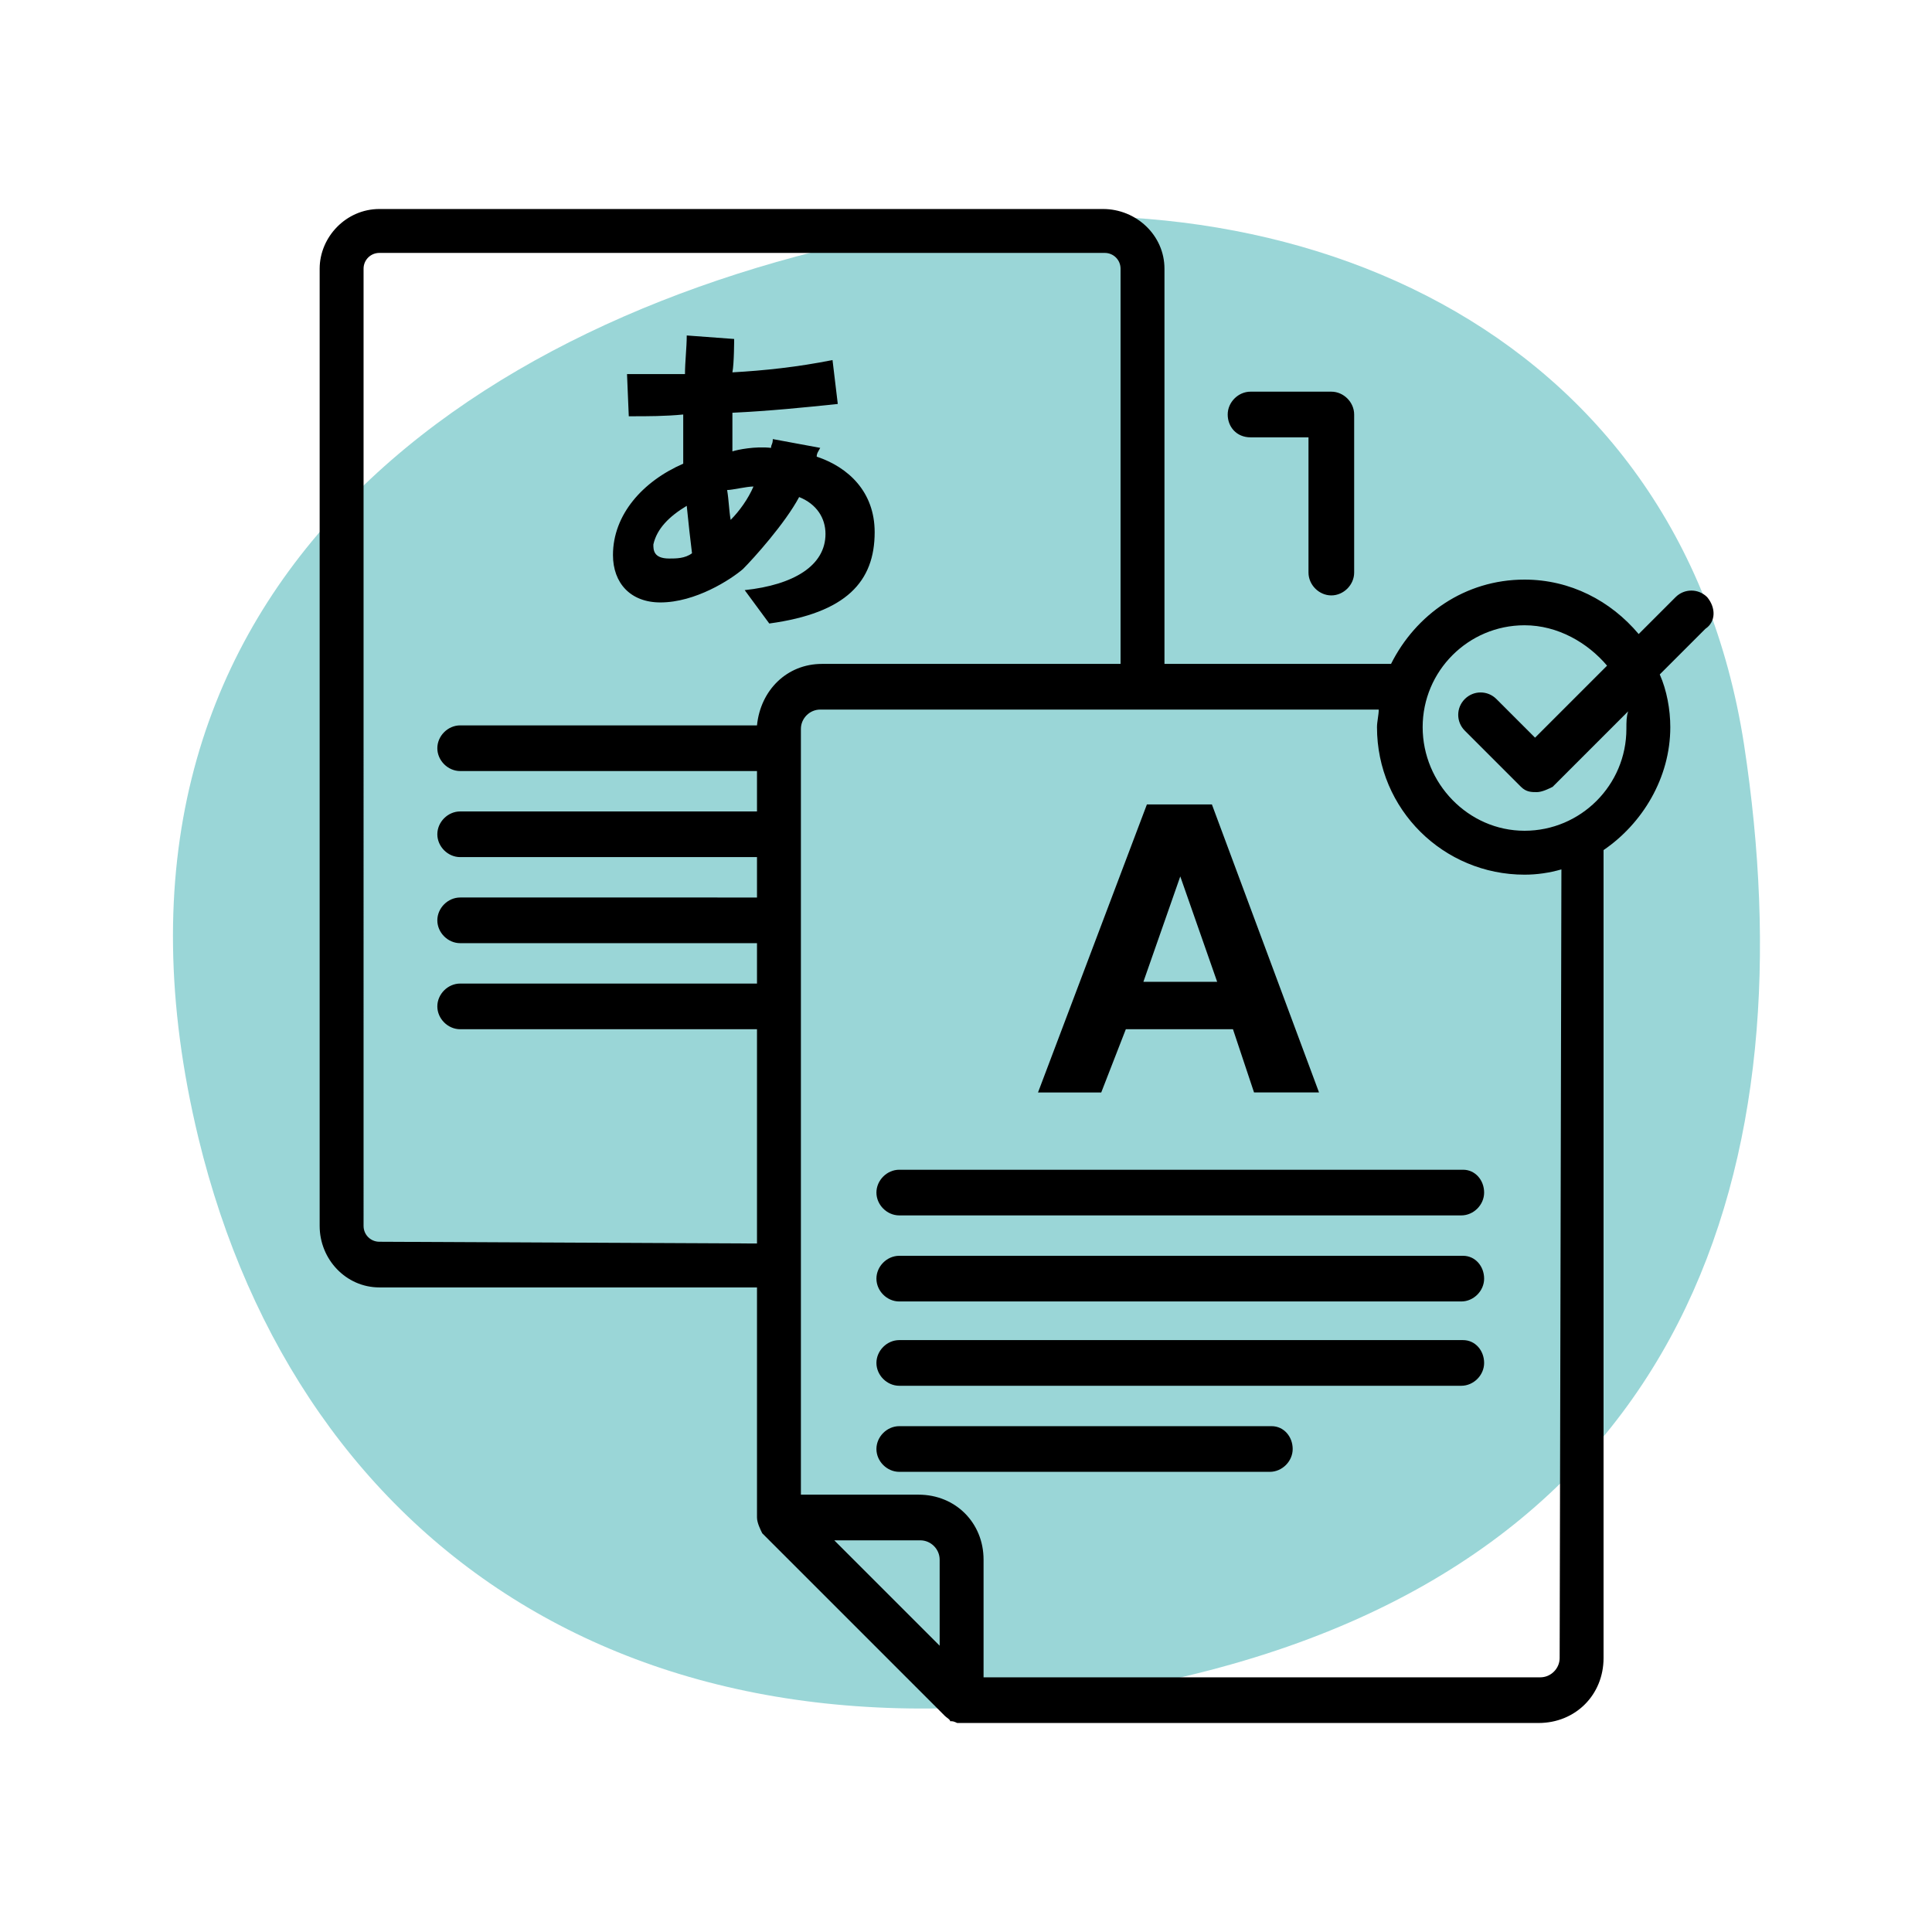
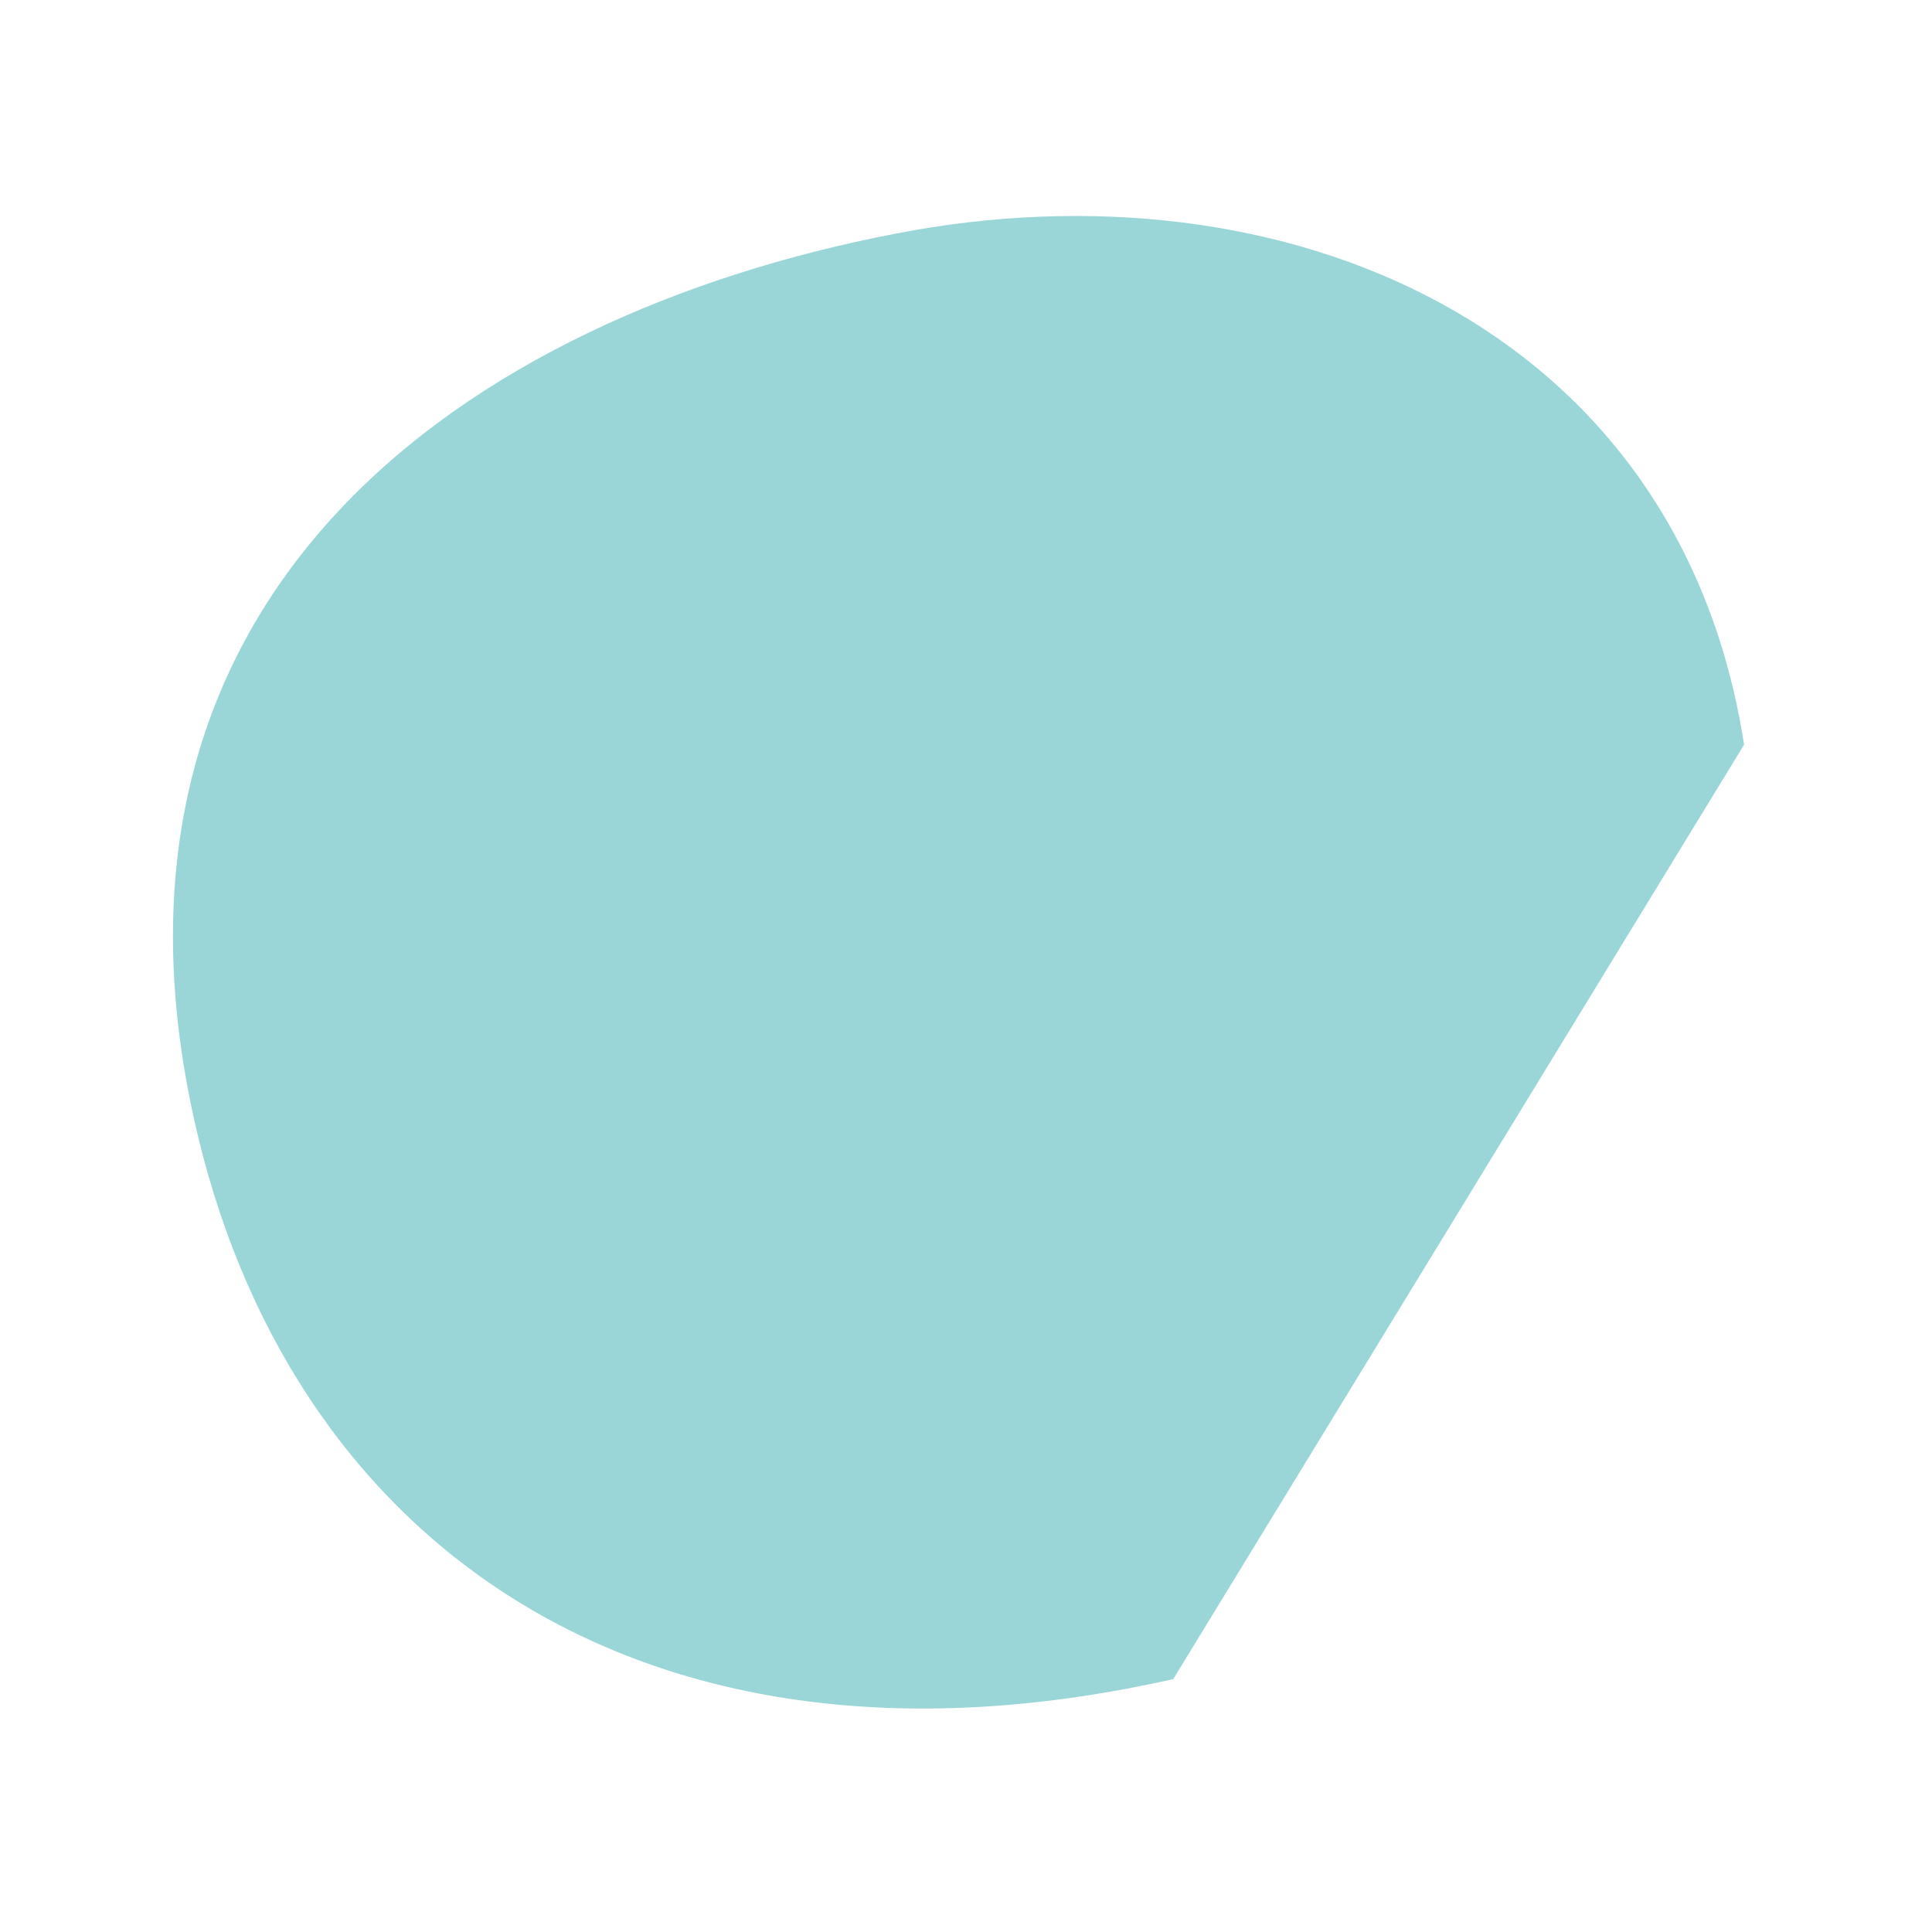
<svg xmlns="http://www.w3.org/2000/svg" version="1.1" id="Layer_2_00000155120814387730526890000008896951230546466447_" x="0px" y="0px" viewBox="0 0 110 110" style="enable-background:new 0 0 110 110;" xml:space="preserve">
  <style type="text/css">
	.st0{fill-rule:evenodd;clip-rule:evenodd;fill:#9AD6D7;}
	.st1{fill-rule:evenodd;clip-rule:evenodd;}
</style>
  <g id="Layer_1-2">
-     <path class="st0" d="M99.3,42.4C95.6,18.5,73.1,9,51,13.3C26.6,18,3.8,33.8,11.3,64.8c5.7,23.5,25.8,37.5,55.5,30.8   S102.9,66,99.3,42.4L99.3,42.4z" />
-     <path class="st1" d="M71.2,24.9h3.3v7.7c0,0.7,0.6,1.3,1.3,1.3s1.3-0.6,1.3-1.3v-9c0-0.7-0.6-1.3-1.3-1.3h-4.6   c-0.7,0-1.3,0.6-1.3,1.3C69.9,24.3,70.4,24.9,71.2,24.9z M83.3,66.6H51.2c-0.7,0-1.3,0.6-1.3,1.3s0.6,1.3,1.3,1.3h32   c0.7,0,1.3-0.6,1.3-1.3C84.5,67.2,84,66.6,83.3,66.6z M83.3,71.5H51.2c-0.7,0-1.3,0.6-1.3,1.3s0.6,1.3,1.3,1.3h32   c0.7,0,1.3-0.6,1.3-1.3C84.5,72.1,84,71.5,83.3,71.5z M83.3,76.3H51.2c-0.7,0-1.3,0.6-1.3,1.3s0.6,1.3,1.3,1.3h32   c0.7,0,1.3-0.6,1.3-1.3S84,76.3,83.3,76.3z M72.4,81.2H51.2c-0.7,0-1.3,0.6-1.3,1.3s0.6,1.3,1.3,1.3h21.1c0.7,0,1.3-0.6,1.3-1.3   S73.1,81.2,72.4,81.2L72.4,81.2z M97.2,34c-0.5-0.5-1.3-0.5-1.8,0l-2.1,2.1c-1.6-1.9-3.9-3.1-6.5-3.1c-3.4,0-6.2,2-7.6,4.8H66.3   V15.3c0-1.9-1.6-3.4-3.5-3.4H21.6c-1.9,0-3.4,1.6-3.4,3.4v54.5c0,1.9,1.5,3.5,3.4,3.5h21.5v13.1c0,0.3,0.2,0.7,0.3,0.9l10.4,10.4   c0.1,0.1,0.3,0.2,0.3,0.3h0.1c0.1,0,0.3,0.1,0.3,0.1h33.1c2.1,0,3.7-1.6,3.7-3.7v-46c2.2-1.5,3.8-4.1,3.8-7c0-1-0.2-2.1-0.6-3   l2.6-2.6C97.7,35.4,97.7,34.6,97.2,34L97.2,34z M21.6,70.7c-0.5,0-0.9-0.4-0.9-0.9V15.3c0-0.5,0.4-0.9,0.9-0.9h41.3   c0.5,0,0.9,0.4,0.9,0.9v22.5h-17c-2,0-3.5,1.5-3.7,3.5H26.2c-0.7,0-1.3,0.6-1.3,1.3s0.6,1.3,1.3,1.3h16.9v2.3H26.2   c-0.7,0-1.3,0.6-1.3,1.3s0.6,1.3,1.3,1.3h16.9v2.3H26.2c-0.7,0-1.3,0.6-1.3,1.3s0.6,1.3,1.3,1.3h16.9V56H26.2   c-0.7,0-1.3,0.6-1.3,1.3s0.6,1.3,1.3,1.3h16.9v12.2L21.6,70.7L21.6,70.7L21.6,70.7z M52.4,87.7c0.6,0,1.1,0.5,1.1,1.1v4.9l-6-6   H52.4z M88.8,94.4c0,0.6-0.5,1.1-1.1,1.1H56v-6.7c0-2.1-1.6-3.7-3.7-3.7h-6.7V41.5c0-0.6,0.5-1.1,1.1-1.1h31.8c0,0.3-0.1,0.7-0.1,1   c0,4.7,3.8,8.4,8.4,8.4c0.7,0,1.4-0.1,2.1-0.3L88.8,94.4L88.8,94.4z M92.6,41.5c0,3.2-2.6,5.8-5.8,5.8S81,44.6,81,41.4   c0-3.2,2.6-5.8,5.8-5.8c1.9,0,3.6,1,4.7,2.3l-4.1,4.1l-2.2-2.2c-0.5-0.5-1.3-0.5-1.8,0s-0.5,1.3,0,1.8l3.2,3.2   c0.3,0.3,0.6,0.3,0.9,0.3s0.7-0.2,0.9-0.3l4.3-4.3C92.6,40.8,92.6,41.1,92.6,41.5z M64.1,58.6h6.1l1.2,3.6h3.7L69,45.8h-3.7   l-6.2,16.4h3.6C62.7,62.2,64.1,58.6,64.1,58.6z M67.2,49.9l2.1,6h-4.2L67.2,49.9z M34.9,31.6c0,1.6,1,2.7,2.7,2.7   c2,0,4-1.3,4.7-1.9c0.6-0.6,2.4-2.6,3.2-4.1c1,0.4,1.5,1.2,1.5,2.1c0,1.8-1.8,2.9-4.6,3.2l1.4,1.9c4.4-0.6,6-2.4,6-5.2   c0-2.3-1.5-3.7-3.3-4.3c0-0.2,0.1-0.3,0.2-0.5L44,25c0,0.3-0.1,0.3-0.1,0.5c-0.9-0.1-1.9,0.1-2.2,0.2v-2.2c2.1-0.1,4.1-0.3,6-0.5   l-0.3-2.5c-2,0.4-3.9,0.6-5.7,0.7c0.1-0.5,0.1-1.9,0.1-1.9l-2.7-0.2c0,0.7-0.1,1.5-0.1,2.2h-3.3l0.1,2.4h0.3c0.7,0,1.8,0,2.8-0.1   v2.8C36.6,27.4,34.9,29.3,34.9,31.6z M42.9,27.7c-0.3,0.7-0.8,1.4-1.3,1.9c-0.1-0.6-0.1-1.1-0.2-1.7C41.7,27.9,42.5,27.7,42.9,27.7   L42.9,27.7z M39.1,28.8c0.1,1,0.2,1.9,0.3,2.7c-0.4,0.3-0.9,0.3-1.3,0.3c-0.9,0-0.9-0.5-0.9-0.8C37.4,30.1,38.1,29.4,39.1,28.8z" />
+     <path class="st0" d="M99.3,42.4C95.6,18.5,73.1,9,51,13.3C26.6,18,3.8,33.8,11.3,64.8c5.7,23.5,25.8,37.5,55.5,30.8   L99.3,42.4z" />
  </g>
</svg>